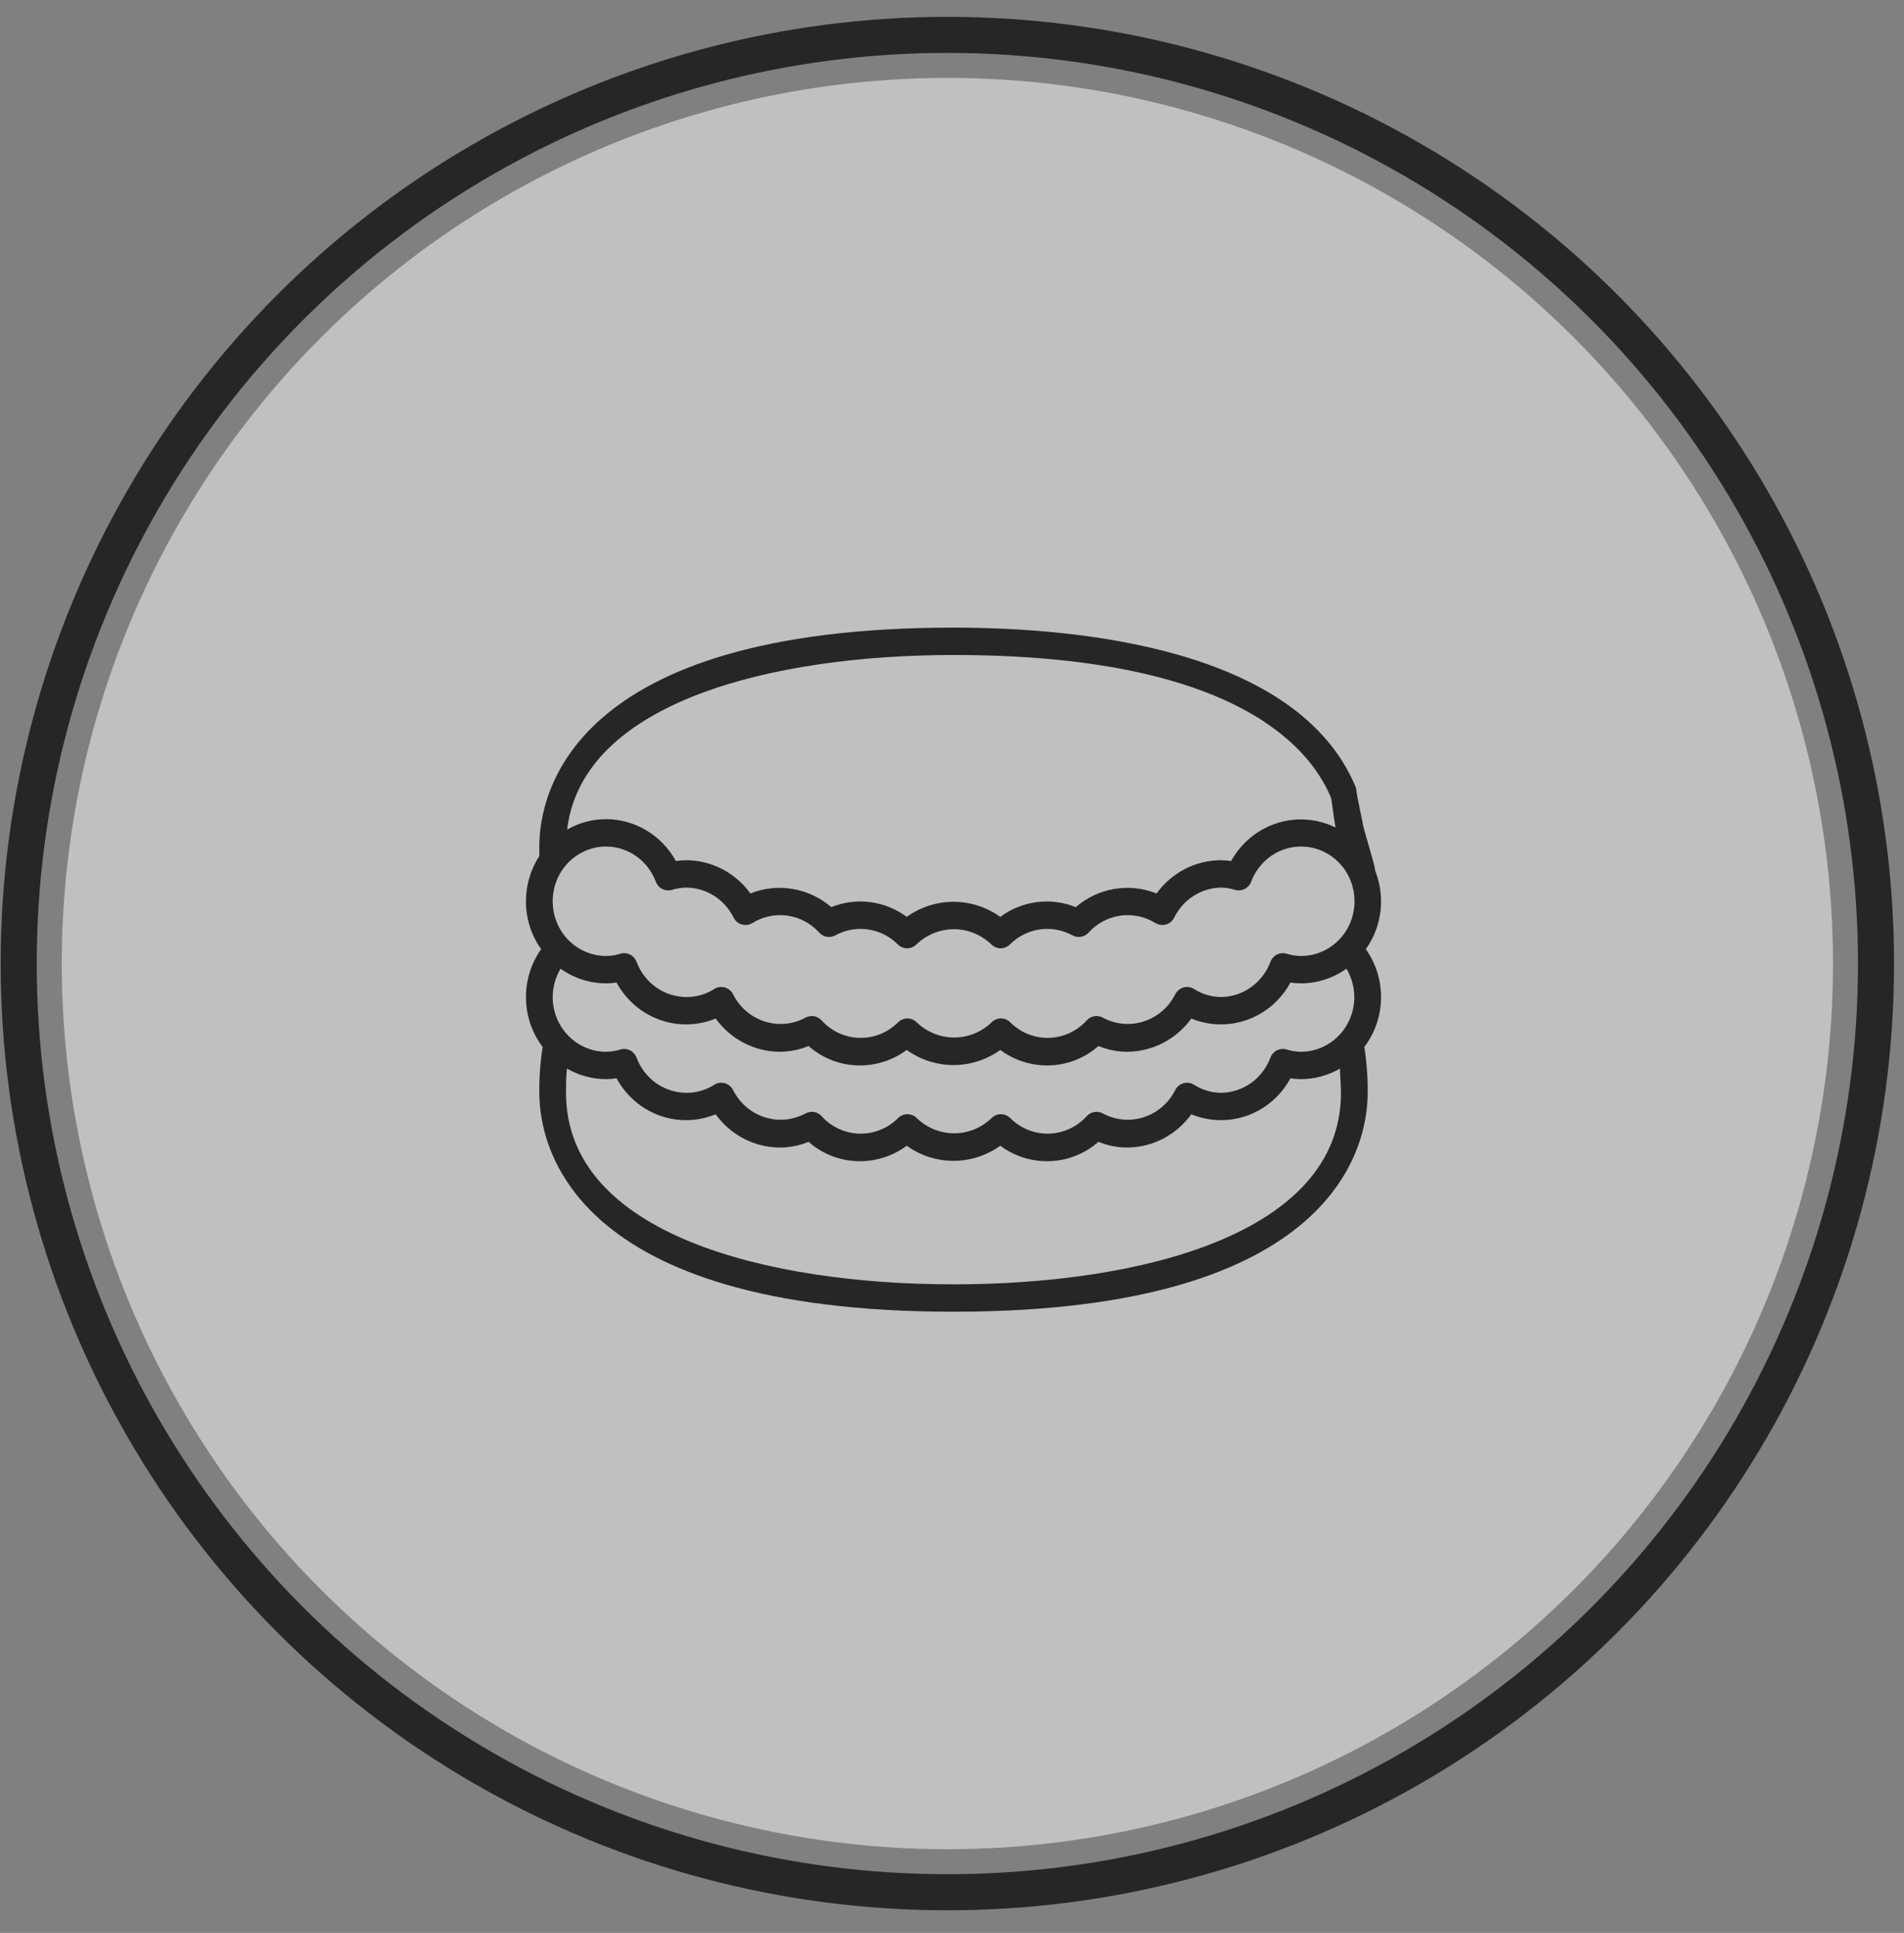
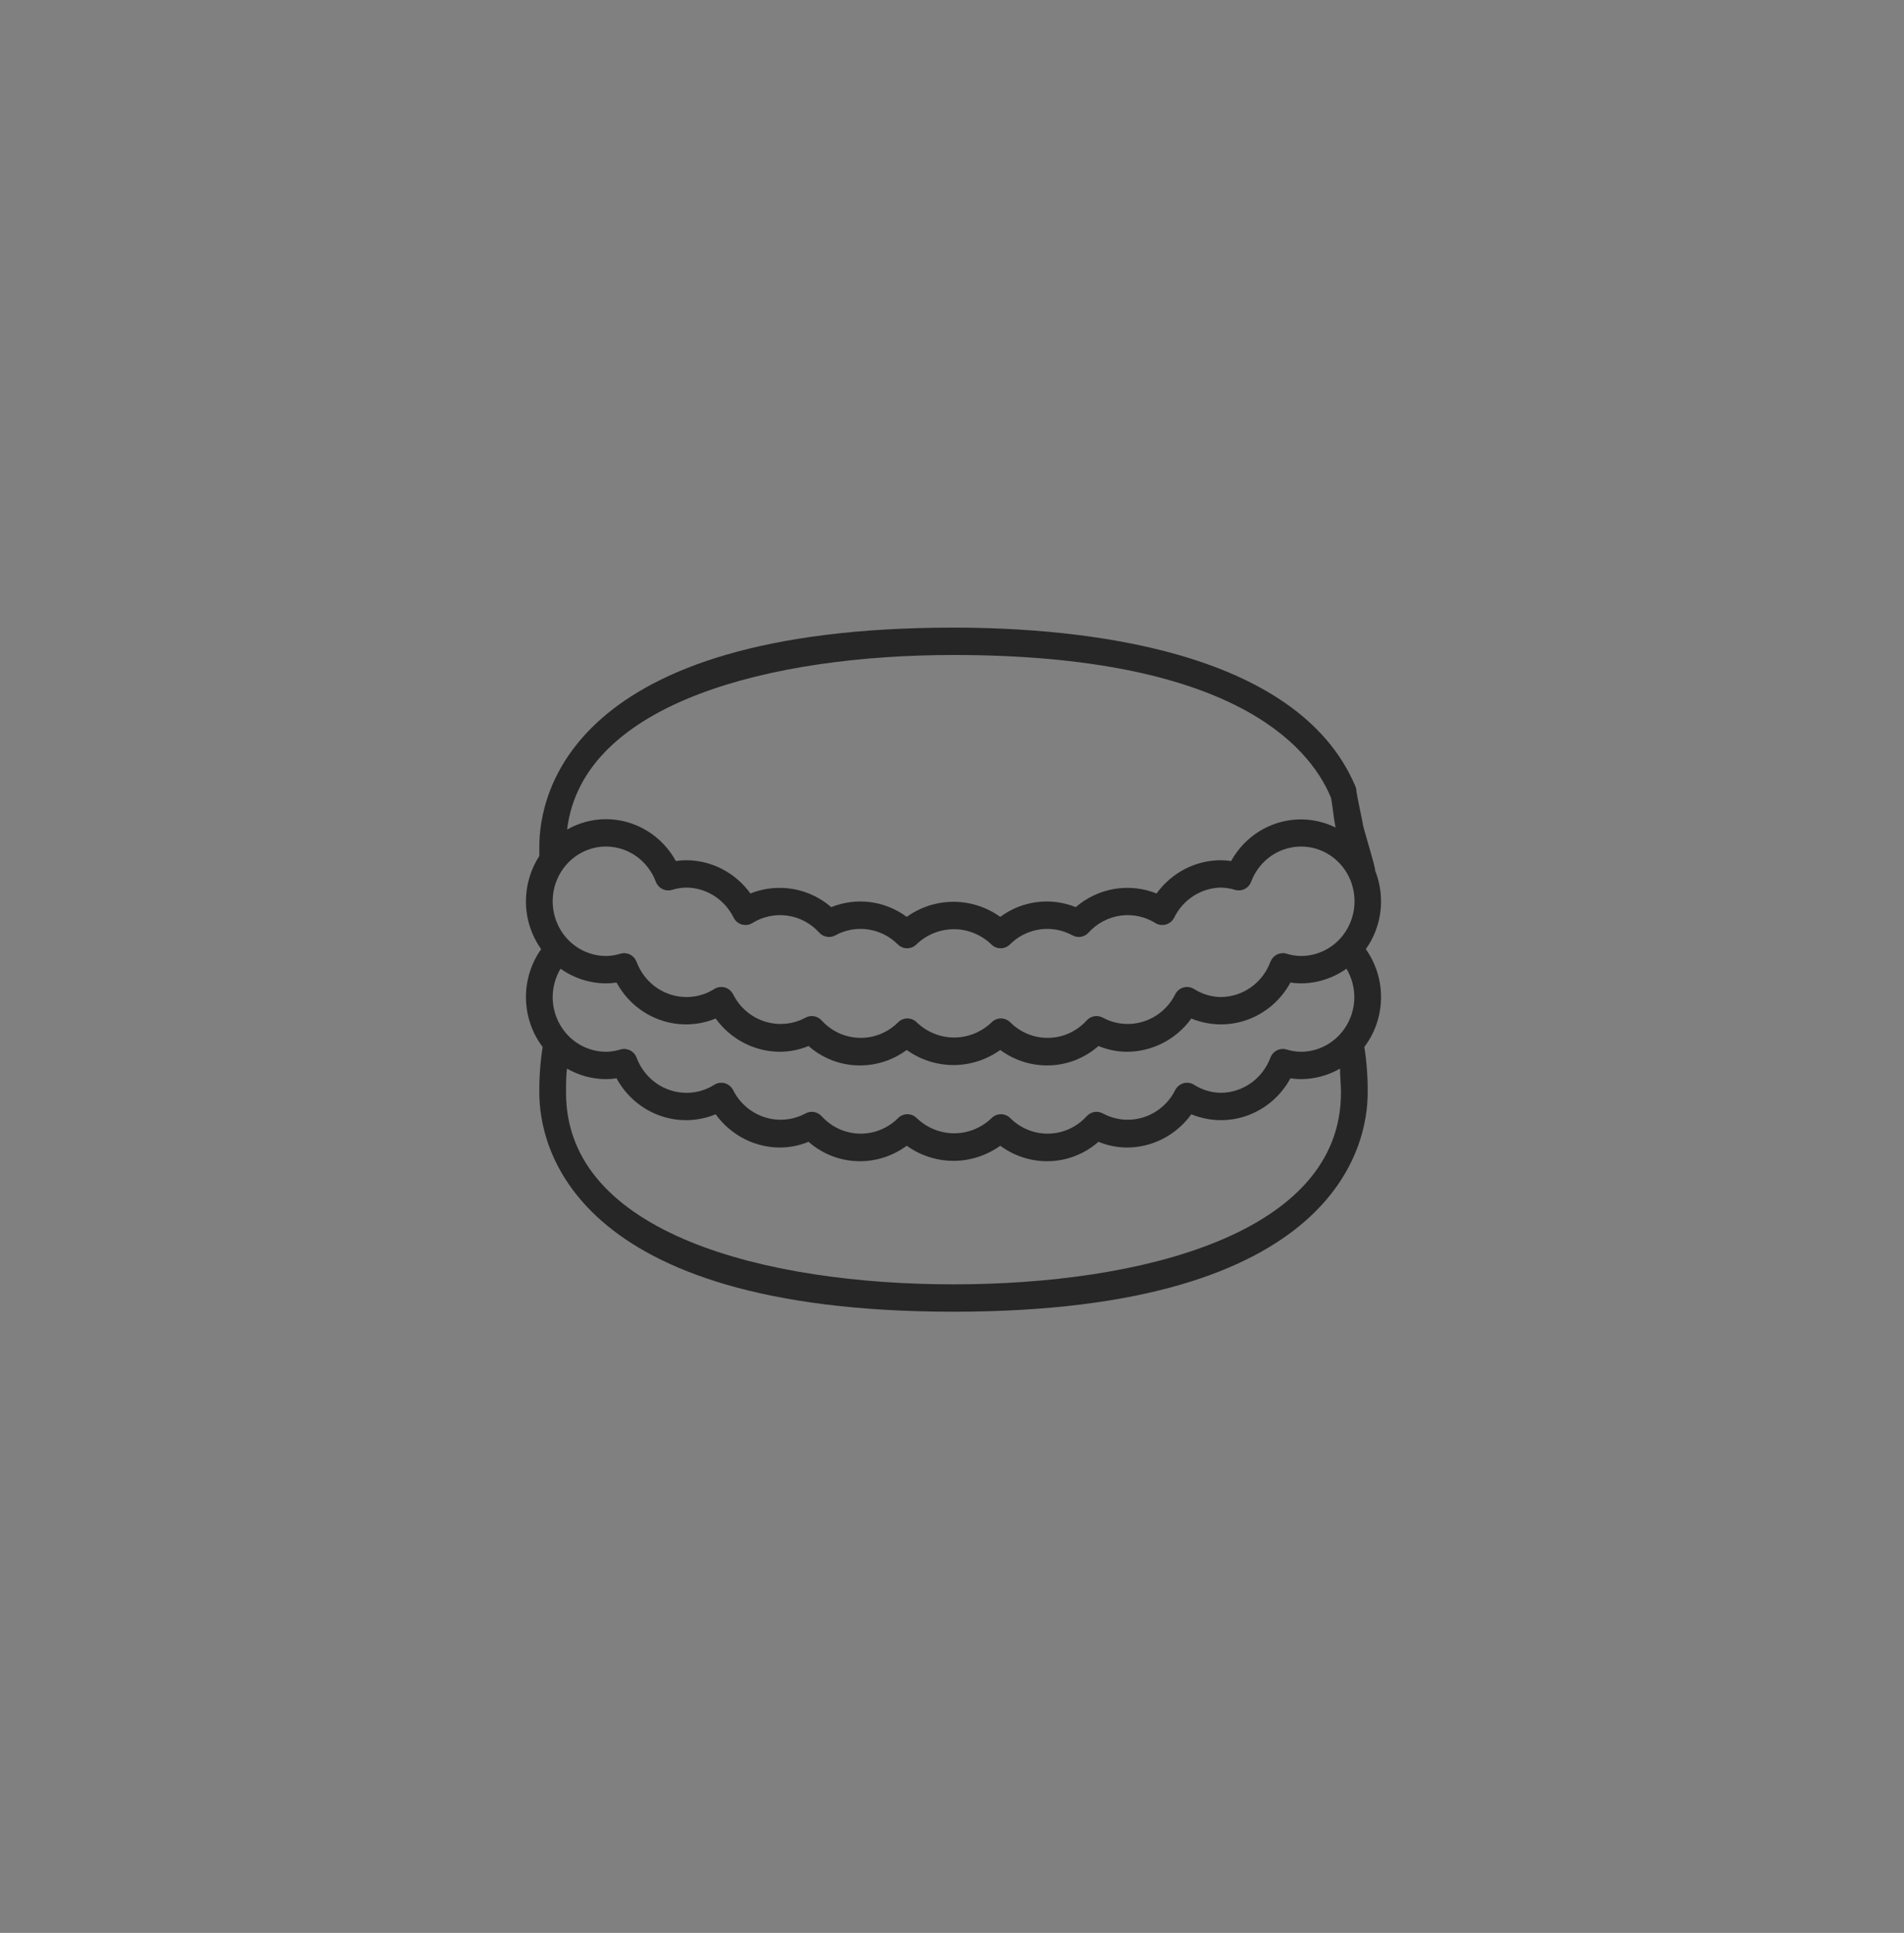
<svg xmlns="http://www.w3.org/2000/svg" width="66" height="67" viewBox="0 0 66 67" fill="none">
  <rect x="0" y="0" width="66" height="67" fill="#808080" stroke="none" />
-   <circle cx="32.839" cy="33.4" r="32.191" stroke="#262626" stroke-width="1.25" />
-   <circle cx="32.84" cy="33.4" r="30.699" fill="white" fill-opacity="0.5" />
  <g clip-path="url(#clip0_344_1854)">
    <path d="M47.344 32.9C47.688 32.419 47.873 31.837 47.872 31.24C47.87 30.613 47.666 30.003 47.291 29.507C46.915 29.011 46.391 28.656 45.798 28.497C45.205 28.337 44.577 28.384 44.013 28.628C43.448 28.872 42.978 29.3 42.676 29.846C42.556 29.827 42.435 29.818 42.315 29.818C41.882 29.819 41.456 29.924 41.07 30.124C40.684 30.325 40.349 30.614 40.091 30.97C39.626 30.784 39.12 30.73 38.627 30.813C38.134 30.896 37.672 31.114 37.289 31.444C36.861 31.271 36.396 31.211 35.939 31.27C35.482 31.329 35.046 31.505 34.673 31.781C34.197 31.441 33.632 31.259 33.052 31.259C32.472 31.259 31.906 31.441 31.431 31.781C31.057 31.505 30.622 31.329 30.165 31.27C29.707 31.211 29.243 31.271 28.814 31.444C28.432 31.114 27.97 30.896 27.477 30.813C26.984 30.73 26.478 30.784 26.012 30.97C25.755 30.614 25.42 30.325 25.034 30.124C24.648 29.924 24.222 29.819 23.789 29.818C23.668 29.818 23.547 29.827 23.428 29.846C23.187 29.407 22.836 29.041 22.411 28.786C21.986 28.531 21.503 28.396 21.01 28.395C20.537 28.395 20.071 28.519 19.658 28.755C20.195 24.307 26.827 22.704 33.052 22.704C42.625 22.704 45.357 25.791 46.131 27.636C46.18 27.751 46.276 28.908 46.39 28.954C46.504 29 46.701 29.215 46.813 29.166C46.964 30.639 47.621 30.213 47.664 30.168C47.707 30.123 47.214 28.589 47.237 28.53C47.237 28.53 47.022 27.502 47.021 27.439C47.02 27.376 47.007 27.314 46.983 27.257C44.964 22.471 37.387 21.755 33.052 21.755C19.732 21.755 18.695 27.565 18.695 29.343V29.671C18.393 30.136 18.232 30.682 18.231 31.24C18.23 31.837 18.415 32.419 18.759 32.9C18.408 33.395 18.223 33.993 18.232 34.604C18.241 35.216 18.444 35.808 18.81 36.291C18.728 36.816 18.69 37.348 18.695 37.88C18.695 39.658 19.732 45.468 33.052 45.468C46.372 45.468 47.409 39.658 47.409 37.88C47.414 37.348 47.375 36.816 47.293 36.291C47.659 35.808 47.862 35.216 47.872 34.604C47.881 33.993 47.696 33.395 47.344 32.9ZM19.158 34.56C19.16 34.214 19.254 33.874 19.431 33.578C19.895 33.908 20.446 34.085 21.01 34.086C21.131 34.086 21.252 34.076 21.372 34.057C21.698 34.658 22.227 35.117 22.86 35.346C23.492 35.576 24.185 35.561 24.808 35.305C25.065 35.661 25.4 35.95 25.786 36.15C26.172 36.35 26.598 36.456 27.031 36.457C27.372 36.457 27.71 36.389 28.027 36.258C28.523 36.694 29.156 36.933 29.81 36.931C30.392 36.931 30.959 36.743 31.431 36.395C31.906 36.736 32.472 36.918 33.052 36.918C33.632 36.918 34.197 36.736 34.673 36.395C35.145 36.743 35.712 36.931 36.294 36.931C36.948 36.933 37.581 36.694 38.077 36.258C38.393 36.389 38.731 36.457 39.072 36.457C39.505 36.456 39.931 36.35 40.317 36.15C40.703 35.95 41.038 35.661 41.296 35.305C41.919 35.561 42.611 35.576 43.244 35.346C43.877 35.117 44.406 34.658 44.732 34.057C44.852 34.076 44.972 34.086 45.093 34.086C45.658 34.085 46.209 33.908 46.673 33.578C46.85 33.874 46.944 34.214 46.946 34.56C46.946 35.063 46.751 35.546 46.403 35.901C46.056 36.257 45.585 36.457 45.093 36.457C44.924 36.455 44.755 36.428 44.593 36.377C44.483 36.345 44.364 36.357 44.262 36.409C44.159 36.462 44.079 36.551 44.037 36.661C43.904 37.019 43.668 37.326 43.36 37.544C43.053 37.761 42.688 37.878 42.315 37.88C41.987 37.874 41.666 37.778 41.388 37.6C41.334 37.566 41.273 37.544 41.21 37.535C41.147 37.527 41.083 37.531 41.021 37.549C40.96 37.567 40.903 37.597 40.854 37.639C40.804 37.68 40.764 37.732 40.735 37.79C40.623 38.012 40.469 38.209 40.282 38.369C40.095 38.53 39.879 38.651 39.646 38.726C39.413 38.801 39.168 38.828 38.925 38.806C38.682 38.783 38.446 38.712 38.23 38.596C38.139 38.546 38.035 38.528 37.934 38.545C37.832 38.562 37.739 38.614 37.669 38.691C37.501 38.876 37.298 39.025 37.073 39.129C36.848 39.232 36.605 39.289 36.358 39.295C36.111 39.301 35.866 39.257 35.636 39.164C35.406 39.072 35.197 38.934 35.02 38.757C34.934 38.67 34.817 38.622 34.696 38.622C34.575 38.622 34.458 38.67 34.372 38.757C34.02 39.095 33.557 39.283 33.075 39.283C32.593 39.283 32.129 39.095 31.778 38.757C31.692 38.67 31.575 38.622 31.454 38.622C31.333 38.622 31.216 38.67 31.13 38.757C30.953 38.934 30.744 39.072 30.514 39.164C30.284 39.257 30.038 39.301 29.792 39.295C29.545 39.289 29.302 39.232 29.076 39.129C28.851 39.025 28.649 38.876 28.481 38.691C28.411 38.614 28.318 38.562 28.216 38.545C28.115 38.528 28.011 38.546 27.92 38.596C27.704 38.712 27.468 38.783 27.225 38.806C26.982 38.828 26.737 38.801 26.504 38.726C26.271 38.651 26.055 38.53 25.868 38.369C25.681 38.209 25.527 38.012 25.415 37.79C25.386 37.732 25.345 37.68 25.296 37.639C25.247 37.597 25.19 37.567 25.129 37.549C25.067 37.531 25.003 37.527 24.94 37.535C24.877 37.544 24.816 37.566 24.762 37.6C24.47 37.786 24.133 37.883 23.789 37.88C23.415 37.878 23.051 37.761 22.743 37.544C22.436 37.326 22.2 37.019 22.066 36.661C22.024 36.551 21.945 36.462 21.842 36.409C21.739 36.357 21.621 36.345 21.51 36.377C21.348 36.428 21.18 36.455 21.01 36.457C20.519 36.457 20.048 36.257 19.7 35.901C19.353 35.546 19.158 35.063 19.158 34.56ZM21.01 29.343C21.384 29.345 21.748 29.462 22.056 29.68C22.363 29.897 22.599 30.205 22.733 30.562C22.775 30.672 22.855 30.762 22.957 30.814C23.06 30.867 23.178 30.878 23.289 30.847C23.451 30.796 23.619 30.769 23.789 30.766C24.129 30.768 24.462 30.867 24.751 31.05C25.04 31.233 25.275 31.494 25.429 31.805C25.457 31.863 25.498 31.914 25.547 31.956C25.596 31.997 25.653 32.028 25.715 32.045C25.776 32.063 25.84 32.068 25.903 32.059C25.966 32.05 26.027 32.028 26.082 31.994C26.446 31.769 26.875 31.679 27.297 31.739C27.719 31.799 28.107 32.007 28.397 32.326C28.467 32.404 28.56 32.455 28.662 32.472C28.763 32.489 28.867 32.471 28.958 32.421C29.304 32.232 29.7 32.16 30.089 32.217C30.478 32.273 30.839 32.454 31.12 32.734C31.207 32.821 31.323 32.87 31.445 32.87C31.566 32.87 31.682 32.821 31.769 32.734C32.12 32.397 32.584 32.209 33.066 32.209C33.547 32.209 34.011 32.397 34.362 32.734C34.449 32.821 34.565 32.87 34.687 32.87C34.808 32.87 34.924 32.821 35.011 32.734C35.292 32.454 35.654 32.273 36.042 32.217C36.431 32.16 36.827 32.232 37.174 32.421C37.264 32.471 37.368 32.489 37.47 32.472C37.571 32.455 37.664 32.404 37.734 32.326C38.024 32.007 38.413 31.799 38.834 31.739C39.256 31.679 39.685 31.769 40.05 31.994C40.104 32.028 40.165 32.05 40.228 32.059C40.291 32.068 40.355 32.063 40.417 32.045C40.478 32.028 40.535 31.997 40.584 31.956C40.633 31.914 40.674 31.863 40.703 31.805C40.855 31.498 41.084 31.24 41.368 31.057C41.652 30.874 41.979 30.774 42.315 30.766C42.484 30.769 42.653 30.796 42.815 30.847C42.925 30.878 43.043 30.867 43.146 30.814C43.249 30.762 43.329 30.672 43.37 30.562C43.491 30.239 43.696 29.956 43.963 29.743C44.229 29.531 44.548 29.397 44.883 29.357C45.219 29.316 45.559 29.37 45.867 29.513C46.174 29.656 46.438 29.883 46.629 30.168C46.82 30.454 46.931 30.787 46.95 31.133C46.969 31.478 46.896 31.822 46.738 32.128C46.58 32.434 46.343 32.69 46.053 32.867C45.763 33.045 45.431 33.139 45.093 33.137C44.924 33.135 44.755 33.108 44.593 33.057C44.483 33.025 44.364 33.037 44.262 33.089C44.159 33.142 44.079 33.232 44.037 33.341C43.904 33.699 43.668 34.006 43.36 34.224C43.053 34.441 42.688 34.559 42.315 34.56C41.987 34.555 41.666 34.458 41.388 34.28C41.334 34.246 41.273 34.224 41.21 34.216C41.147 34.207 41.083 34.212 41.021 34.229C40.96 34.247 40.903 34.278 40.854 34.319C40.804 34.361 40.764 34.412 40.735 34.47C40.623 34.692 40.469 34.889 40.282 35.05C40.095 35.21 39.879 35.331 39.646 35.406C39.413 35.481 39.168 35.508 38.925 35.486C38.682 35.464 38.446 35.392 38.23 35.276C38.139 35.226 38.035 35.208 37.934 35.225C37.832 35.243 37.739 35.294 37.669 35.371C37.501 35.556 37.298 35.705 37.073 35.809C36.848 35.913 36.605 35.969 36.358 35.975C36.111 35.981 35.866 35.937 35.636 35.845C35.406 35.752 35.197 35.614 35.02 35.438C34.934 35.351 34.817 35.302 34.696 35.302C34.575 35.302 34.458 35.351 34.372 35.438C34.02 35.775 33.557 35.963 33.075 35.963C32.593 35.963 32.129 35.775 31.778 35.438C31.692 35.351 31.575 35.302 31.454 35.302C31.333 35.302 31.216 35.351 31.13 35.438C30.953 35.614 30.744 35.752 30.514 35.845C30.284 35.937 30.038 35.981 29.792 35.975C29.545 35.969 29.302 35.913 29.076 35.809C28.851 35.705 28.649 35.556 28.481 35.371C28.411 35.294 28.318 35.243 28.216 35.225C28.115 35.208 28.011 35.226 27.92 35.276C27.704 35.392 27.468 35.464 27.225 35.486C26.982 35.508 26.737 35.481 26.504 35.406C26.271 35.331 26.055 35.21 25.868 35.05C25.681 34.889 25.527 34.692 25.415 34.47C25.386 34.412 25.345 34.361 25.296 34.319C25.247 34.278 25.19 34.247 25.129 34.229C25.067 34.212 25.003 34.207 24.94 34.216C24.877 34.224 24.816 34.246 24.762 34.28C24.47 34.466 24.133 34.563 23.789 34.56C23.415 34.559 23.051 34.441 22.743 34.224C22.436 34.006 22.2 33.699 22.066 33.341C22.024 33.232 21.945 33.142 21.842 33.089C21.739 33.037 21.621 33.025 21.51 33.057C21.348 33.108 21.18 33.135 21.01 33.137C20.519 33.137 20.048 32.938 19.7 32.582C19.353 32.226 19.158 31.744 19.158 31.24C19.158 30.737 19.353 30.255 19.7 29.899C20.048 29.543 20.519 29.343 21.01 29.343ZM33.052 44.519C26.568 44.519 19.621 42.774 19.621 37.88C19.621 37.581 19.621 37.306 19.653 37.041C20.068 37.279 20.535 37.405 21.01 37.406C21.131 37.405 21.252 37.396 21.372 37.377C21.698 37.978 22.227 38.436 22.86 38.666C23.492 38.896 24.185 38.881 24.808 38.624C25.065 38.98 25.4 39.27 25.786 39.47C26.172 39.67 26.598 39.775 27.031 39.777C27.372 39.776 27.71 39.709 28.027 39.578C28.523 40.014 29.156 40.253 29.81 40.251C30.392 40.251 30.959 40.063 31.431 39.715C31.906 40.055 32.472 40.238 33.052 40.238C33.632 40.238 34.197 40.055 34.673 39.715C35.145 40.063 35.712 40.251 36.294 40.251C36.948 40.253 37.581 40.014 38.077 39.578C38.393 39.709 38.731 39.776 39.072 39.777C39.505 39.775 39.931 39.67 40.317 39.47C40.703 39.27 41.038 38.98 41.296 38.624C41.919 38.881 42.611 38.896 43.244 38.666C43.877 38.436 44.406 37.978 44.732 37.377C44.852 37.396 44.972 37.405 45.093 37.406C45.569 37.405 46.036 37.279 46.45 37.041C46.45 37.306 46.483 37.581 46.483 37.88C46.483 42.774 39.536 44.519 33.052 44.519Z" fill="#262626" />
  </g>
  <defs>
    <clipPath id="clip0_344_1854">
      <rect width="29.641" height="23.712" fill="white" transform="translate(18.231 21.755)" />
    </clipPath>
  </defs>
</svg>